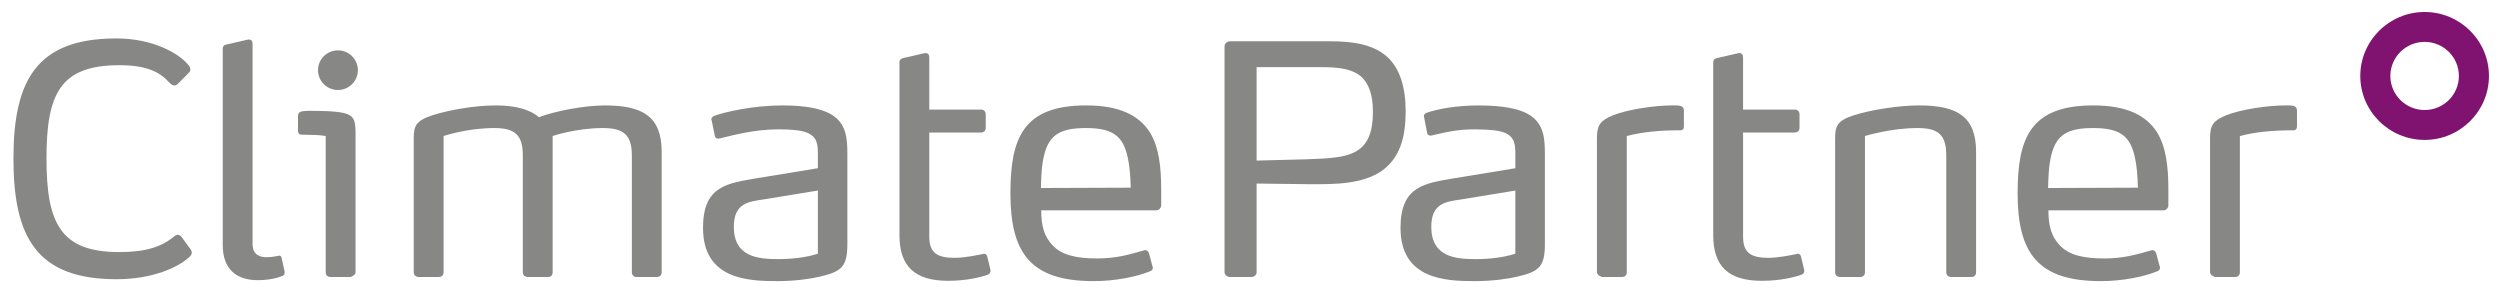
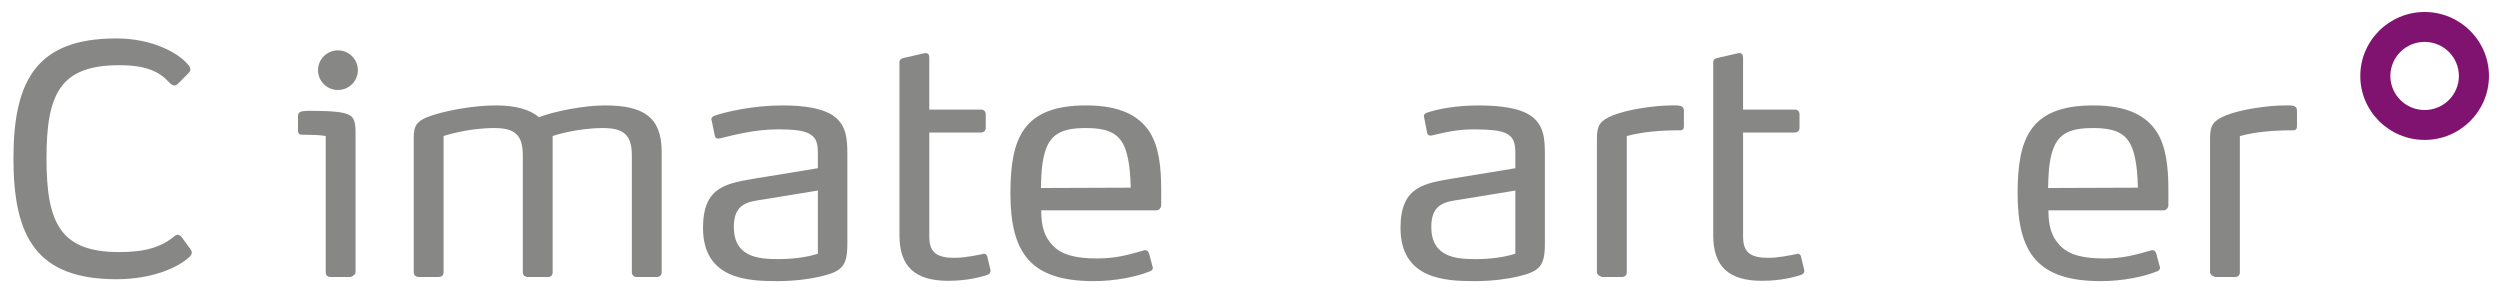
<svg xmlns="http://www.w3.org/2000/svg" version="1.1" width="1024" height="120" id="svg3558">
  <defs id="defs3560">
    <clipPath id="clipPath3019">
      <path d="m 0,0 290.732,0 0,31.796 L 0,31.796 0,0 z" id="path3021" />
    </clipPath>
    <clipPath id="clipPath3029">
      <path d="m 0,0 290.732,0 0,31.796 L 0,31.796 0,0 z" id="path3031" />
    </clipPath>
    <clipPath id="clipPath3039">
-       <path d="m 0,0 290.732,0 0,31.796 L 0,31.796 0,0 z" id="path3041" />
-     </clipPath>
+       </clipPath>
    <clipPath id="clipPath3049">
      <path d="m 0,0 290.732,0 0,31.796 L 0,31.796 0,0 z" id="path3051" />
    </clipPath>
    <clipPath id="clipPath3059">
      <path d="m 0,0 290.732,0 0,31.796 L 0,31.796 0,0 z" id="path3061" />
    </clipPath>
    <clipPath id="clipPath3069">
      <path d="m 0,0 290.732,0 0,31.796 L 0,31.796 0,0 z" id="path3071" />
    </clipPath>
    <clipPath id="clipPath3079">
      <path d="m 0,0 290.732,0 0,31.796 L 0,31.796 0,0 z" id="path3081" />
    </clipPath>
    <clipPath id="clipPath3089">
-       <path d="m 0,0 290.732,0 0,31.796 L 0,31.796 0,0 z" id="path3091" />
-     </clipPath>
+       </clipPath>
    <clipPath id="clipPath3099">
      <path d="m 0,0 290.732,0 0,31.796 L 0,31.796 0,0 z" id="path3101" />
    </clipPath>
    <clipPath id="clipPath3109">
      <path d="m 0,0 290.732,0 0,31.796 L 0,31.796 0,0 z" id="path3111" />
    </clipPath>
    <clipPath id="clipPath3119">
      <path d="m 0,0 290.732,0 0,31.796 L 0,31.796 0,0 z" id="path3121" />
    </clipPath>
    <clipPath id="clipPath3129">
      <path d="m 0,0 290.732,0 0,31.796 L 0,31.796 0,0 z" id="path3131" />
    </clipPath>
    <clipPath id="clipPath3139">
      <path d="m 0,0 290.732,0 0,31.796 L 0,31.796 0,0 z" id="path3141" />
    </clipPath>
    <clipPath id="clipPath3149">
      <path d="m 0,0 290.732,0 0,31.796 L 0,31.796 0,0 z" id="path3151" />
    </clipPath>
    <clipPath id="clipPath3159">
      <path d="m 0,0 290.732,0 0,31.796 L 0,31.796 0,0 z" id="path3161" />
    </clipPath>
    <clipPath id="clipPath3169">
      <path d="m 0,0 290.732,0 0,31.796 L 0,31.796 0,0 z" id="path3171" />
    </clipPath>
    <clipPath id="clipPath3177">
      <path d="m 0,0 290.732,0 0,31.796 L 0,31.796 0,0 z" id="path3179" />
    </clipPath>
  </defs>
  <g transform="translate(0,-648)" id="layer1">
    <g transform="matrix(6.879,0,0,6.879,5.507,646.583)" id="g3007">
      <g id="g3009">
        <g id="g3011">
          <g transform="matrix(0.507,0,0,0.504,0,0.92)" id="g3013">
            <g id="g3015">
              <g clip-path="url(#clipPath3019)" id="g3017">
                <path d="M 176.614,31.269 C 175.483,31.535 173.676,31.796 171.641,31.796 c -3.426,0 -8.74,-0.189 -8.74,-6.292 0,-4.975 2.861,-5.273 6.406,-5.877 l 7.08,-1.168 0,-1.656 c 0,-1.168 -0.076,-2.07 -1.316,-2.562 -0.682,-0.262 -1.734,-0.353 -3.316,-0.375 -2.096,-0.029 -3.65,0.36 -5.08,0.696 -0.076,0.039 -0.189,0.039 -0.264,0.039 -0.152,0 -0.342,-0.076 -0.381,-0.301 0,0 -0.385,-1.955 -0.385,-1.992 0,-0.264 0.238,-0.381 0.385,-0.418 1.17,-0.414 3.416,-0.868 6.219,-0.848 2.711,0.019 4.441,0.375 5.572,0.979 1.959,1.092 2.035,2.938 2.035,4.859 l 0,10.508 c 0,2.674 -0.645,3.277 -3.242,3.881 z m -0.227,-10.173 -6.4,1.055 c -1.734,0.264 -3.471,0.414 -3.471,3.238 0,3.58 2.9,3.807 5.201,3.807 1.619,0 3.279,-0.188 4.67,-0.641 l 0,-7.459 -2e-5,0 z" id="path3023" style="fill:#878786;fill-opacity:1;fill-rule:nonzero;stroke:none" />
              </g>
            </g>
            <g id="g3025">
              <g clip-path="url(#clipPath3029)" id="g3027">
                <path d="M 20.884,28.172 C 20.976,28.379 21.017,28.652 20.597,29.004 c -1.26,1.145 -4.208,2.567 -8.503,2.567 C 2.75,31.571 0,26.633 0,17.33 0,8.023 2.75,3.123 12.094,3.123 c 4.295,0 7.361,1.779 8.426,3.111 0.357,0.414 0.275,0.676 0.172,0.834 -0.062,0.094 -0.156,0.168 -0.176,0.199 l -1.215,1.23 c -0.248,0.242 -0.469,0.232 -0.689,0.09 -0.094,-0.064 -0.219,-0.146 -0.293,-0.24 -1.201,-1.328 -2.758,-2.059 -5.885,-2.059 -6.932,0 -8.553,3.355 -8.553,11.002 0,7.647 1.621,11.076 8.553,11.076 3.127,0 4.944,-0.641 6.339,-1.764 0.086,-0.08 0.209,-0.178 0.312,-0.227 0.24,-0.107 0.475,-0.047 0.682,0.232 l 0.99,1.373 c 0.015,0.036 0.08,0.09 0.127,0.192 z" id="path3033" style="fill:#878786;fill-opacity:1;fill-rule:nonzero;stroke:none" />
              </g>
            </g>
            <g id="g3035">
              <g clip-path="url(#clipPath3039)" id="g3037">
                <path d="m 31.852,30.778 c 0,0.303 -0.227,0.414 -0.301,0.414 -0.303,0.152 -1.357,0.49 -2.865,0.49 -2.523,0 -4.105,-1.319 -4.105,-4.146 l 0,-23.186 c 0,-0.338 0.188,-0.49 0.527,-0.527 l 2.449,-0.566 0.113,0 c 0.301,0 0.414,0.229 0.414,0.529 l 0,23.602 c 0,1.355 0.904,1.582 1.658,1.582 0.527,0 1.092,-0.113 1.318,-0.15 0.076,0 0.113,-0.039 0.148,-0.039 0.152,0 0.266,0.076 0.303,0.34 l 0.34,1.546 0,0.111 9.97e-4,0 z" id="path3043" style="fill:#878786;fill-opacity:1;fill-rule:nonzero;stroke:none" />
              </g>
            </g>
            <g id="g3045">
              <g clip-path="url(#clipPath3049)" id="g3047">
                <path d="m 75.567,31.306 -2.375,0 c -0.338,0 -0.564,-0.225 -0.564,-0.566 l 0,-13.787 c 0,-2.412 -0.941,-3.242 -3.391,-3.242 -3.203,0 -5.912,0.941 -5.912,0.941 l 0,16.087 c 0,0.342 -0.189,0.566 -0.527,0.566 l -2.375,0 c -0.375,0 -0.602,-0.225 -0.602,-0.566 l 0,-13.786 c 0,-2.412 -0.906,-3.242 -3.354,-3.242 -3.203,0 -5.951,0.941 -5.951,0.941 l 0,16.087 c 0,0.342 -0.189,0.566 -0.566,0.566 l -2.336,0 c -0.377,0 -0.604,-0.225 -0.604,-0.566 l 0,-15.784 c 0,-1.469 0.227,-2.111 2.186,-2.75 1.961,-0.639 5.012,-1.168 7.459,-1.168 2.336,0 4.033,0.49 5.051,1.395 1.883,-0.717 5.27,-1.395 7.756,-1.395 4.521,0 6.67,1.357 6.67,5.5 l 0,14.202 c 8e-6,0.342 -0.227,0.567 -0.565,0.567 z" id="path3053" style="fill:#878786;fill-opacity:1;fill-rule:nonzero;stroke:none" />
              </g>
            </g>
            <g id="g3055">
              <g clip-path="url(#clipPath3059)" id="g3057">
                <path d="M 94.698,31.269 C 93.569,31.535 91.759,31.796 89.725,31.796 c -3.43,0 -8.74,-0.189 -8.74,-6.294 0,-4.973 2.861,-5.273 6.402,-5.877 l 7.086,-1.168 0,-1.656 c 0,-1.17 -0.076,-2.072 -1.32,-2.562 -0.678,-0.262 -1.732,-0.375 -3.314,-0.375 -2.826,0 -5.389,0.713 -6.82,1.055 -0.076,0.037 -0.188,0.037 -0.264,0.037 -0.15,0 -0.34,-0.074 -0.377,-0.303 l -0.377,-1.846 c -0.037,-0.037 -0.037,-0.074 -0.037,-0.113 0,-0.262 0.264,-0.414 0.414,-0.451 1.168,-0.414 4.408,-1.205 7.949,-1.205 2.715,0 4.447,0.377 5.578,0.98 1.959,1.092 2.033,2.938 2.033,4.859 l 0,10.51 c 8e-6,2.675 -0.638,3.278 -3.24,3.882 z M 94.474,21.094 88.068,22.149 c -1.732,0.264 -3.465,0.416 -3.465,3.24 0,3.58 2.9,3.805 5.197,3.805 1.621,0 3.279,-0.186 4.674,-0.639 l 0,-7.461 z" id="path3063" style="fill:#878786;fill-opacity:1;fill-rule:nonzero;stroke:none" />
              </g>
            </g>
            <g id="g3065">
              <g clip-path="url(#clipPath3069)" id="g3067">
                <path d="m 114.756,30.59 c 0,0.226 -0.148,0.378 -0.338,0.454 -0.754,0.262 -2.41,0.715 -4.633,0.715 -3.844,0 -5.729,-1.622 -5.729,-5.39 l 0,-20.381 c 0,-0.377 0.189,-0.49 0.527,-0.566 l 2.449,-0.564 0.113,0 c 0.301,0 0.414,0.227 0.414,0.525 l 0,6.145 6.104,0 c 0.303,0 0.527,0.225 0.527,0.564 l 0,1.619 c 0,0.303 -0.225,0.527 -0.564,0.527 l -6.066,0 0,12.32 c 0,1.959 1.02,2.486 2.977,2.486 1.168,0 2.562,-0.303 3.316,-0.451 0.037,0 0.076,-0.039 0.113,-0.039 0.188,0 0.375,0.15 0.414,0.377 l 0.375,1.584 0,0.075 10e-4,0 z" id="path3073" style="fill:#878786;fill-opacity:1;fill-rule:nonzero;stroke:none" />
              </g>
            </g>
            <g id="g3075">
              <g clip-path="url(#clipPath3079)" id="g3077">
                <path d="m 134.795,22.863 c 0,0.268 -0.262,0.566 -0.527,0.566 l -13.562,0 c 0,1.996 0.414,3.129 1.277,4.07 1.057,1.205 2.793,1.619 5.279,1.619 2.338,0 3.842,-0.488 5.459,-0.941 0.076,-0.037 0.152,-0.037 0.229,-0.037 0.188,0 0.303,0.113 0.414,0.377 l 0.412,1.545 c 0.039,0.037 0.039,0.111 0.039,0.148 0,0.229 -0.152,0.379 -0.412,0.454 -1.473,0.604 -3.957,1.131 -6.559,1.131 -7.383,0 -9.756,-3.315 -9.756,-10.362 0,-6.516 1.469,-10.396 8.889,-10.396 3.92,0 6.219,1.168 7.502,3.201 1.055,1.734 1.316,4.07 1.316,6.779 l 0,1.846 -1e-5,0 z M 130.762,16.764 c -0.6,-2.336 -1.996,-3.053 -4.822,-3.053 -2.9,0 -4.256,0.756 -4.857,3.053 -0.34,1.279 -0.377,2.672 -0.414,4.031 l 10.549,-0.039 c -0.04,-1.356 -0.114,-2.676 -0.456,-3.992 z" id="path3083" style="fill:#878786;fill-opacity:1;fill-rule:nonzero;stroke:none" />
              </g>
            </g>
            <g id="g3085">
              <g clip-path="url(#clipPath3089)" id="g3087">
                <path d="m 161.469,18.117 c -1.959,1.998 -5.275,2.227 -8.1,2.227 l -1.322,0 -6.046,-0.076 0,10.472 c 0,0.305 -0.265,0.566 -0.607,0.566 l -2.525,0 c -0.338,0 -0.637,-0.262 -0.637,-0.566 l 0,-26.674 c 0,-0.338 0.299,-0.604 0.637,-0.604 l 11.82,0 c 2.713,0 5.234,0.377 6.893,2.072 1.205,1.281 1.924,3.24 1.924,6.217 -0.002,2.337 -0.381,4.712 -2.037,6.366 z M 158.379,7.723 c -1.094,-1.018 -2.75,-1.207 -4.748,-1.207 l -7.63,0 0,11.039 5.787,-0.15 C 154.612,17.292 156.907,17.255 158.267,16.048 159.171,15.257 159.66,13.978 159.66,11.79 159.659,9.754 159.17,8.514 158.379,7.723 z" id="path3093" style="fill:#878786;fill-opacity:1;fill-rule:nonzero;stroke:none" />
              </g>
            </g>
            <g id="g3095">
              <g clip-path="url(#clipPath3099)" id="g3097">
                <path d="m 195.766,13.977 c -2.41,0 -4.445,0.188 -6.291,0.676 l 0,16.087 c 0,0.342 -0.188,0.566 -0.564,0.566 l -2.34,0 c -0.072,0 -0.602,-0.225 -0.602,-0.566 l 0,-15.859 c 0,-1.584 0.457,-2.074 1.885,-2.676 1.77,-0.717 4.973,-1.168 6.932,-1.168 l 0.604,0 c 0.074,0 0.148,0.037 0.301,0.037 0.152,0.039 0.492,0.113 0.492,0.564 l 0,1.848 c -0.001,0.264 -0.075,0.491 -0.417,0.491 z" id="path3103" style="fill:#878786;fill-opacity:1;fill-rule:nonzero;stroke:none" />
              </g>
            </g>
            <g id="g3105">
              <g clip-path="url(#clipPath3109)" id="g3107">
                <path d="m 33.833,14.493 c 1.319,0.041 1.851,0 2.84,0.155 l 0,16.091 c 0,0.342 0.188,0.566 0.564,0.566 l 2.34,0 c 0.072,0 0.602,-0.225 0.602,-0.566 l 0,-16.604 c 0,-1.584 -0.4,-1.963 -1.422,-2.207 -1.075,-0.258 -3.13,-0.241 -3.952,-0.253 -0.225,-0.003 -0.705,0.019 -0.896,0.057 -0.154,0.031 -0.492,0.113 -0.492,0.564 l 0,1.706 c 0,0.264 0.074,0.48 0.416,0.491 z" id="path3113" style="fill:#878786;fill-opacity:1;fill-rule:nonzero;stroke:none" />
              </g>
            </g>
            <g id="g3115">
              <g clip-path="url(#clipPath3119)" id="g3117">
                <path d="m 210.325,30.59 c 0,0.226 -0.15,0.378 -0.336,0.454 -0.754,0.262 -2.412,0.715 -4.639,0.715 -3.842,0 -5.723,-1.622 -5.723,-5.39 l 0,-20.381 c 0,-0.377 0.188,-0.49 0.527,-0.566 l 2.447,-0.564 0.113,0 c 0.303,0 0.418,0.227 0.418,0.525 l 0,6.145 6.102,0 c 0.299,0 0.527,0.225 0.527,0.564 l 0,1.619 c 0,0.303 -0.229,0.527 -0.564,0.527 l -6.064,0 0,12.32 c 0,1.959 1.016,2.486 2.975,2.486 1.168,0 2.562,-0.303 3.312,-0.451 0.039,0 0.078,-0.039 0.113,-0.039 0.189,0 0.379,0.15 0.416,0.377 l 0.375,1.584 0,0.075 9.8e-4,0 z" id="path3123" style="fill:#878786;fill-opacity:1;fill-rule:nonzero;stroke:none" />
              </g>
            </g>
            <g id="g3125">
              <g clip-path="url(#clipPath3129)" id="g3127">
-                 <path d="m 229.936,31.306 -2.336,0 c -0.375,0 -0.604,-0.225 -0.604,-0.566 l 0,-13.787 c 0,-2.412 -0.904,-3.242 -3.352,-3.242 -3.203,0 -6.197,0.941 -6.197,0.941 l 0,16.087 c 0,0.342 -0.191,0.566 -0.568,0.566 l -2.334,0 c -0.377,0 -0.602,-0.225 -0.602,-0.566 l 0,-15.784 c 0,-1.469 0.225,-2.111 2.184,-2.75 1.959,-0.639 5.295,-1.168 7.703,-1.168 4.523,0 6.668,1.357 6.668,5.5 l 0,14.202 c 9.9e-4,0.342 -0.187,0.567 -0.562,0.567 z" id="path3133" style="fill:#878786;fill-opacity:1;fill-rule:nonzero;stroke:none" />
-               </g>
+                 </g>
            </g>
            <g id="g3135">
              <g clip-path="url(#clipPath3139)" id="g3137">
                <path d="m 253.081,22.863 c 0,0.268 -0.26,0.566 -0.525,0.566 l -13.564,0 c 0,1.996 0.416,3.129 1.281,4.07 1.055,1.205 2.789,1.619 5.273,1.619 2.338,0 3.844,-0.488 5.465,-0.941 0.074,-0.037 0.148,-0.037 0.225,-0.037 0.189,0 0.303,0.113 0.414,0.377 l 0.416,1.545 c 0.035,0.037 0.035,0.111 0.035,0.148 0,0.229 -0.148,0.379 -0.41,0.454 -1.473,0.604 -3.959,1.131 -6.559,1.131 -7.385,0 -9.756,-3.315 -9.756,-10.362 0,-6.516 1.467,-10.396 8.889,-10.396 3.918,0 6.217,1.168 7.498,3.201 1.059,1.734 1.318,4.07 1.318,6.779 l 0,1.846 -2e-5,0 z M 249.049,16.764 c -0.604,-2.336 -1.994,-3.053 -4.82,-3.053 -2.902,0 -4.258,0.756 -4.859,3.053 -0.34,1.279 -0.379,2.672 -0.416,4.031 l 10.549,-0.039 C 249.465,19.4 249.389,18.08 249.049,16.764 z" id="path3143" style="fill:#878786;fill-opacity:1;fill-rule:nonzero;stroke:none" />
              </g>
            </g>
            <g id="g3145">
              <g clip-path="url(#clipPath3149)" id="g3147">
                <path d="m 267.77,13.977 c -2.41,0 -4.445,0.188 -6.293,0.676 l 0,16.087 c 0,0.342 -0.189,0.566 -0.566,0.566 l -2.334,0 c -0.074,0 -0.602,-0.225 -0.602,-0.566 l 0,-15.859 c 0,-1.584 0.451,-2.074 1.885,-2.676 1.768,-0.717 4.971,-1.168 6.932,-1.168 l 0.602,0 c 0.074,0 0.152,0.037 0.303,0.037 0.148,0.039 0.488,0.113 0.488,0.564 l 0,1.848 c -10e-4,0.264 -0.077,0.491 -0.415,0.491 z" id="path3153" style="fill:#878786;fill-opacity:1;fill-rule:nonzero;stroke:none" />
              </g>
            </g>
            <g id="g3155">
              <g clip-path="url(#clipPath3159)" id="g3157">
                <path d="m 283.177,0 c 4.166,0 7.555,3.391 7.555,7.555 0,4.168 -3.389,7.559 -7.555,7.559 C 279.011,15.112 275.62,11.725 275.62,7.555 275.621,3.393 279.011,0 283.177,0 l 0,0 z m 0,3.533 c -2.223,0 -4.025,1.805 -4.025,4.025 0,2.219 1.803,4.023 4.025,4.023 2.221,0 4.023,-1.805 4.023,-4.023 C 287.201,5.338 285.398,3.533 283.177,3.533 l 0,0 z" id="path3163" style="fill:#811370;fill-opacity:1;fill-rule:nonzero;stroke:none" />
              </g>
            </g>
            <g id="g3165">
              <g clip-path="url(#clipPath3169)" id="g3167" />
            </g>
            <g id="g3173">
              <g clip-path="url(#clipPath3177)" id="g3175">
                <path d="m 40.451,6.874 c 0,1.293 -1.048,2.341 -2.341,2.341 -1.293,0 -2.341,-1.048 -2.341,-2.341 0,-1.293 1.048,-2.341 2.341,-2.341 1.293,0 2.341,1.048 2.341,2.341 z" id="path3181" style="fill:#878786;fill-opacity:1;fill-rule:nonzero;stroke:none" />
              </g>
            </g>
          </g>
        </g>
      </g>
    </g>
  </g>
</svg>